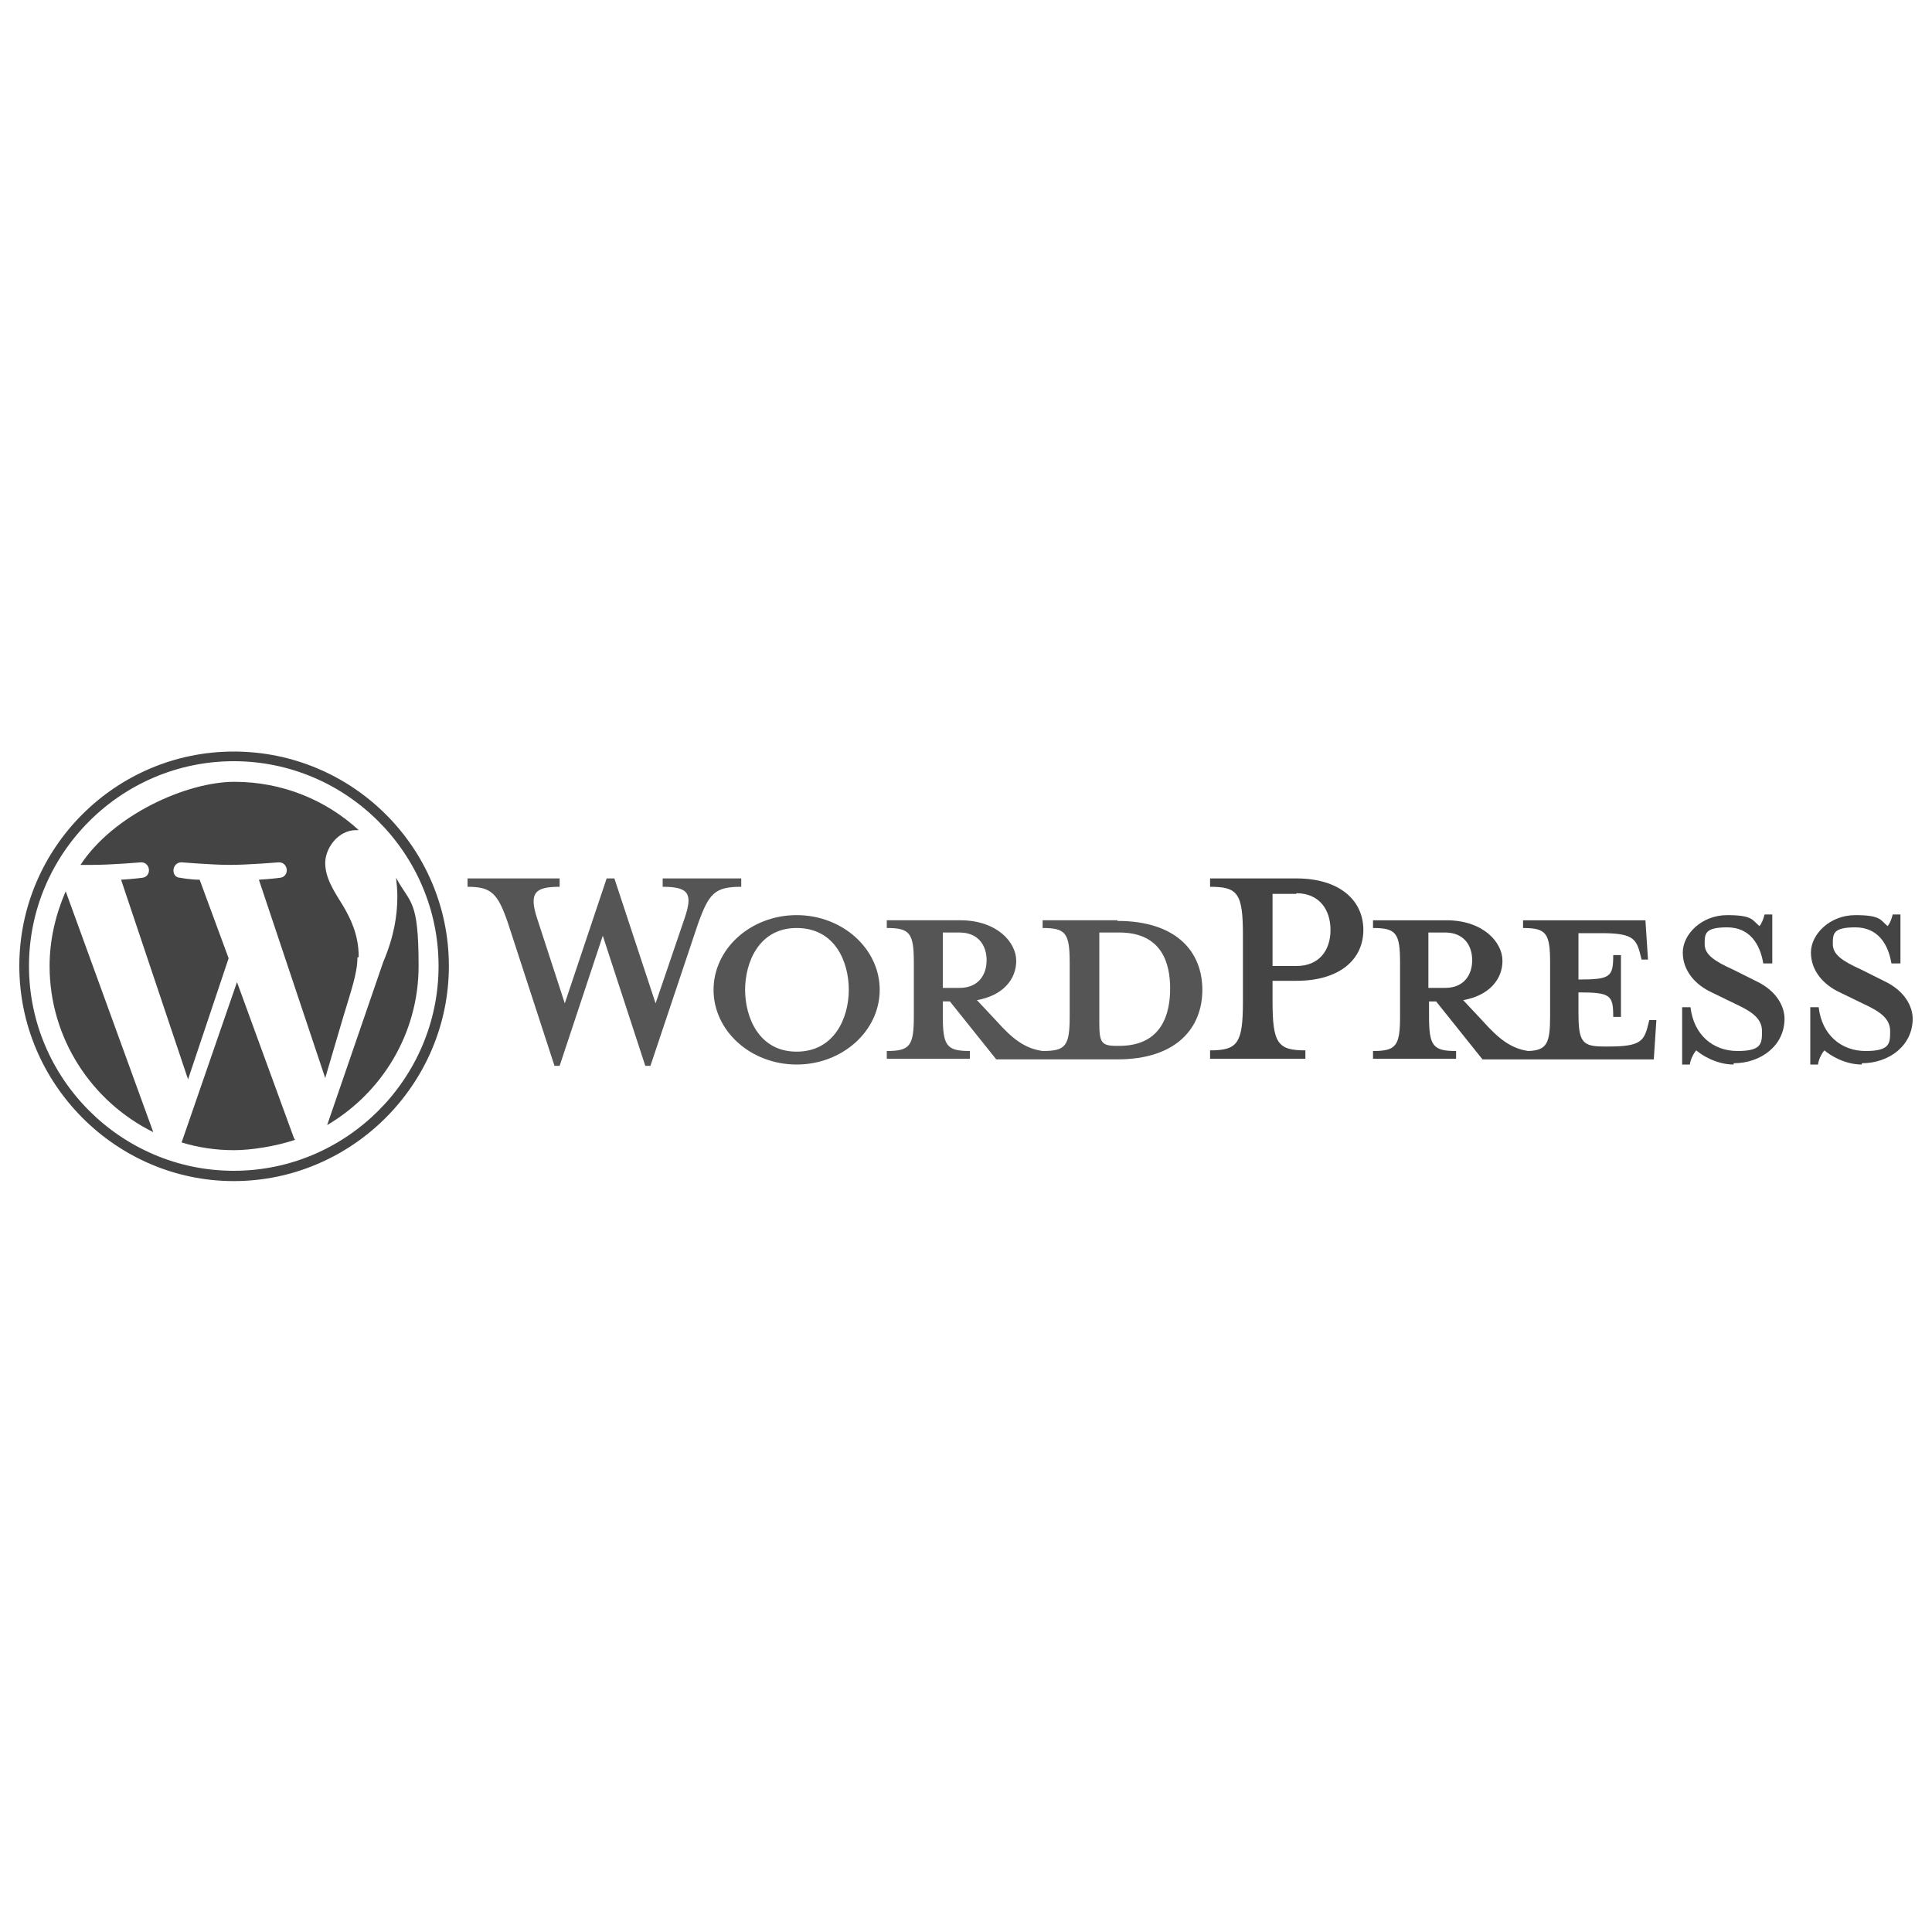
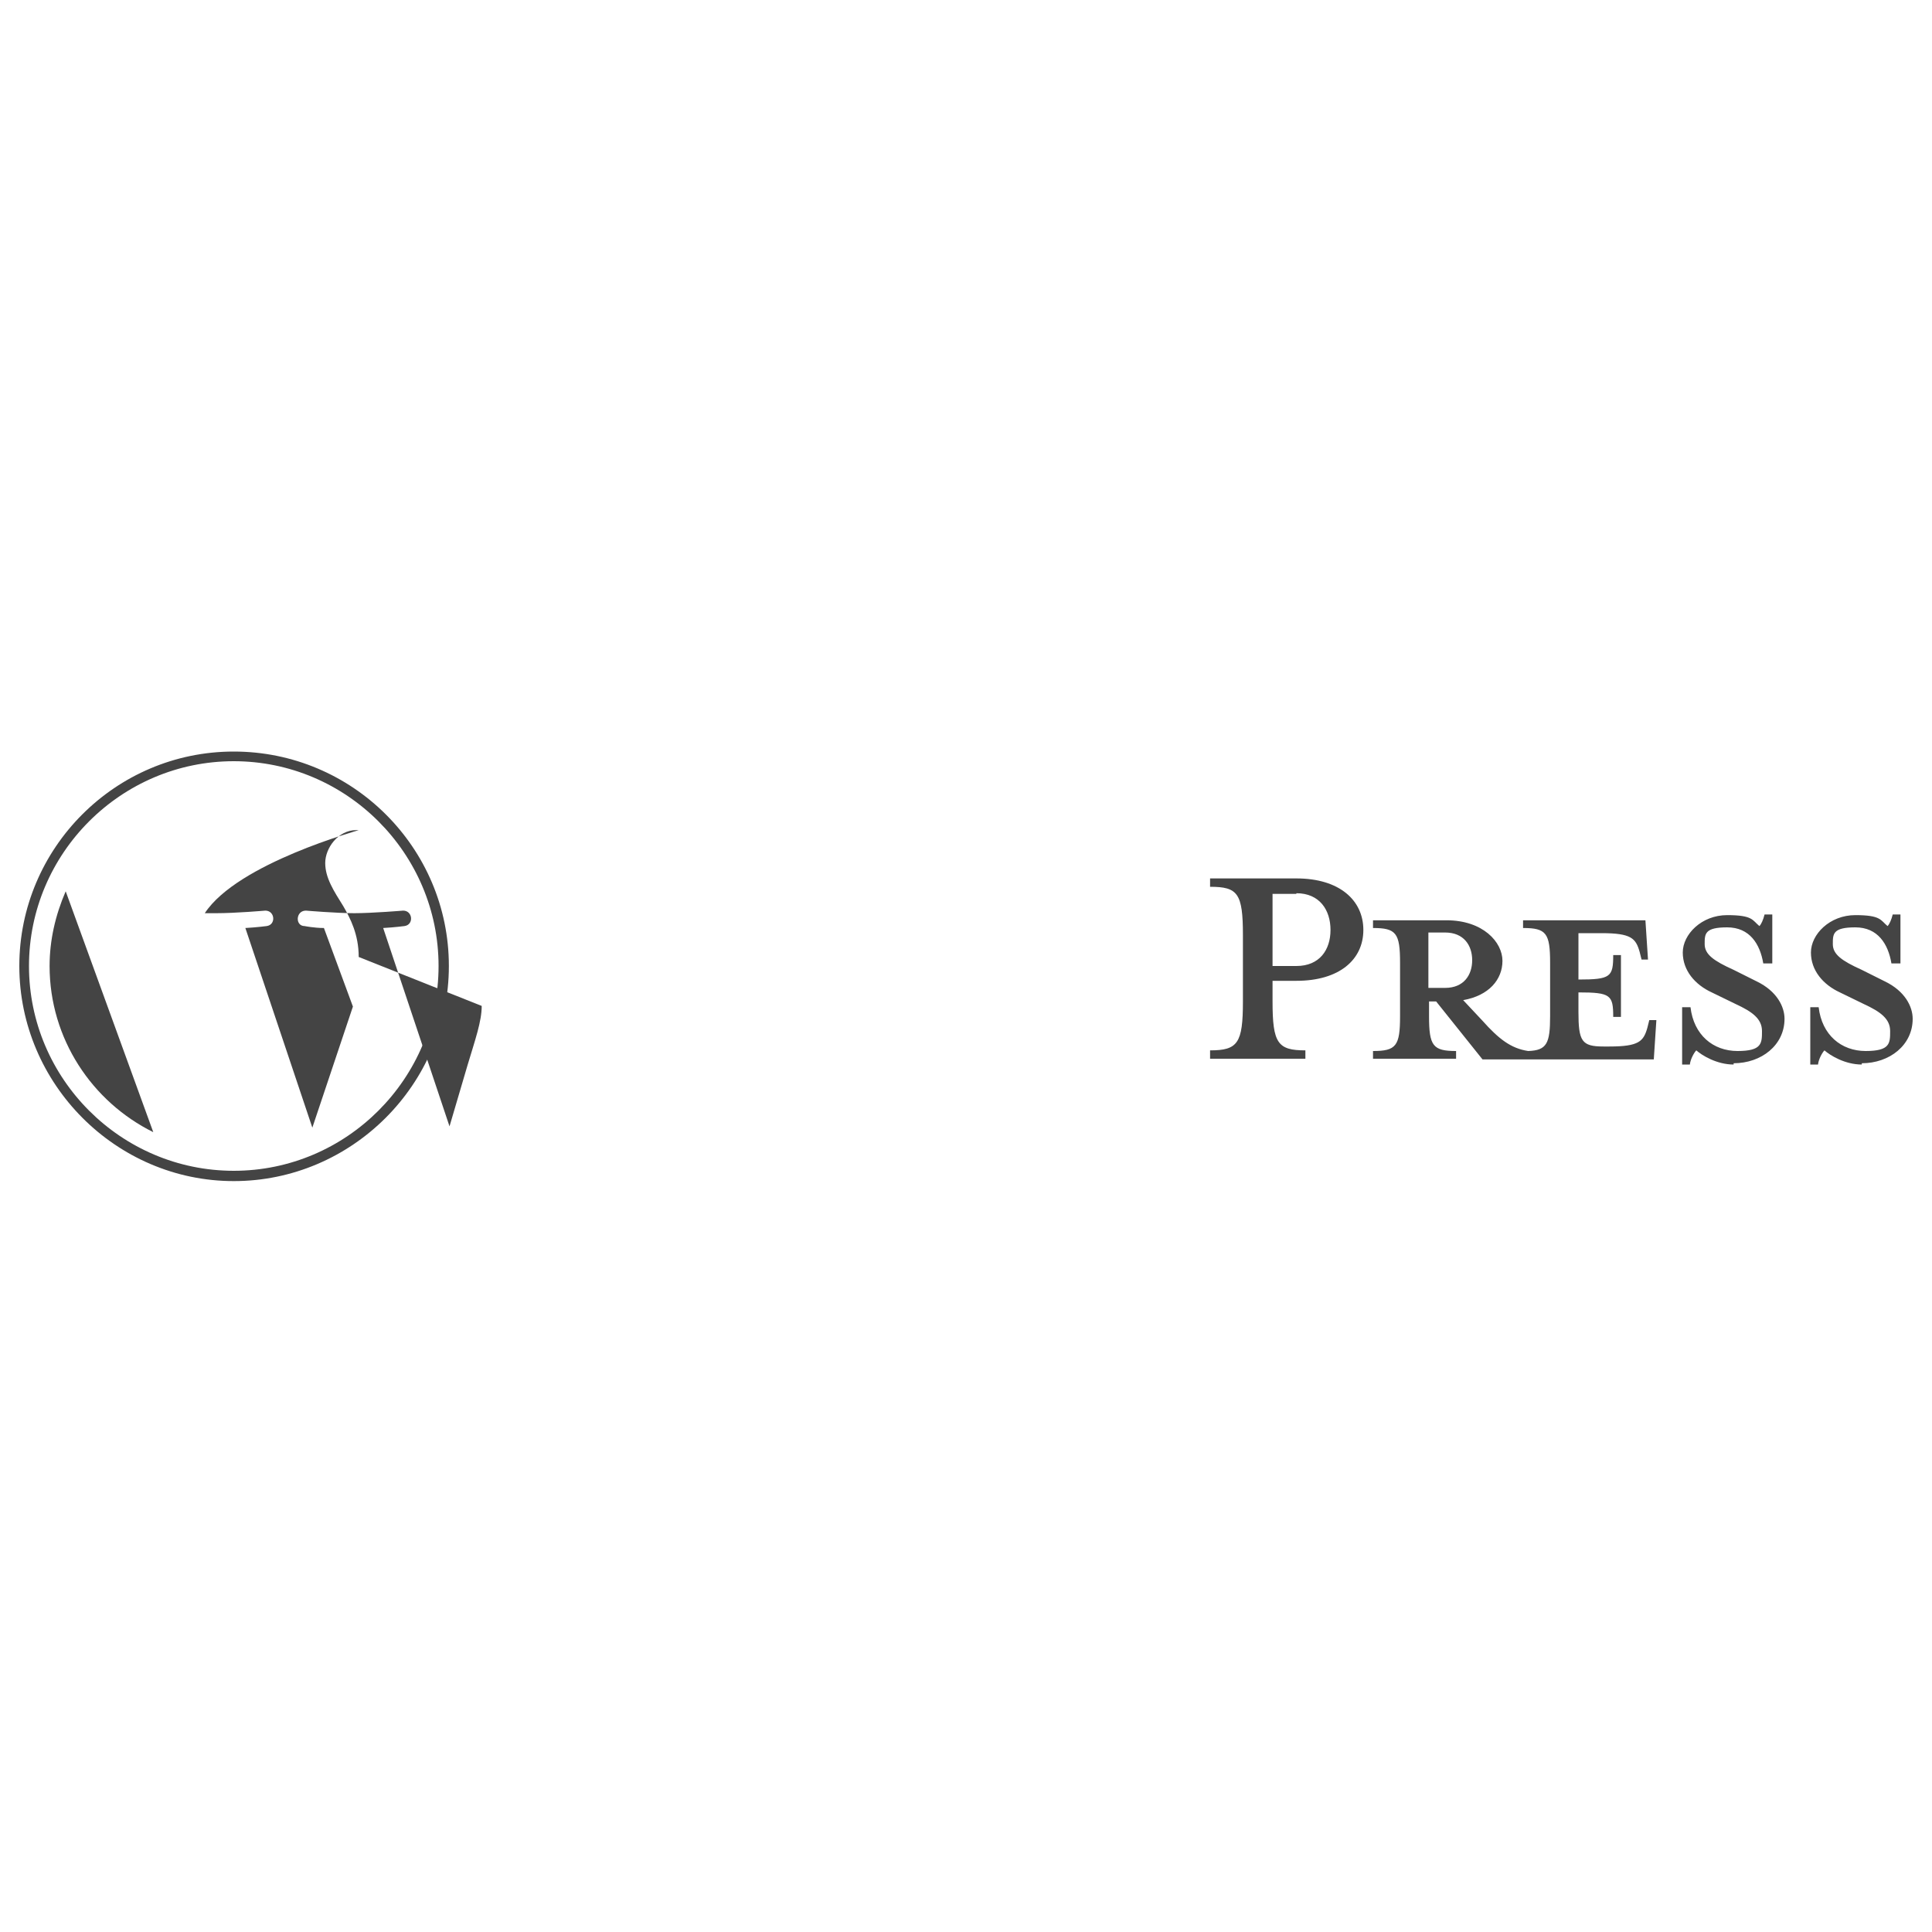
<svg xmlns="http://www.w3.org/2000/svg" id="Layer_1" viewBox="0 0 300 300">
  <defs>
    <style>      .st0 {        fill: #444;      }      .st1 {        fill: #555;      }    </style>
  </defs>
-   <path class="st1" d="M173.5,142.9h-11.6v1.2c3.6,0,4.2.8,4.2,5.4v8.3c0,4.6-.6,5.4-4.2,5.4-2.8-.4-4.7-1.9-7.2-4.7l-3-3.2c4-.7,6.1-3.2,6.1-6.1s-3-6.3-8.7-6.3h-11.4v1.2c3.6,0,4.2.8,4.2,5.4v8.3c0,4.6-.6,5.4-4.2,5.4v1.2h12.9v-1.2c-3.6,0-4.2-.8-4.2-5.4v-2.3h1.1l7.2,9h18.8c9.2,0,13.2-4.9,13.2-10.8s-4-10.7-13.2-10.7h0ZM146.4,153.4v-8.6h2.6c2.9,0,4.2,2,4.2,4.3s-1.3,4.3-4.2,4.3h-2.6ZM173.7,162.4h-.4c-2.3,0-2.6-.6-2.6-3.6v-14h3.1c6.7,0,7.9,4.9,7.9,8.7s-1.2,8.9-7.9,8.9h0ZM101.8,155.8l4.5-13.2c1.3-3.8.7-4.9-3.4-4.9v-1.3h12.2v1.3c-4.1,0-5,1-6.7,5.7l-7.4,22.1h-.8l-6.6-20.2-6.7,20.2h-.8l-7.2-22.1c-1.6-4.7-2.6-5.7-6.3-5.7v-1.3h14.3v1.3c-3.8,0-4.8.9-3.5,4.9l4.3,13.2,6.5-19.4h1.2l6.4,19.4h0ZM123.7,165.3c-7.1,0-12.9-5.2-12.9-11.6s5.8-11.6,12.9-11.6,12.9,5.2,12.9,11.6-5.8,11.6-12.9,11.6ZM123.7,144.1c-5.9,0-8,5.4-8,9.6s2.1,9.6,8,9.6,8.1-5.3,8.1-9.6-2.1-9.6-8.1-9.6Z" />
  <path class="st0" d="M202.7,163.1v1.3h-14.8v-1.3c4.3,0,5.1-1.1,5.1-7.6v-10.3c0-6.5-.8-7.5-5.1-7.5v-1.3h13.4c6.7,0,10.4,3.4,10.4,8s-3.7,7.9-10.4,7.9h-3.7v3.2c0,6.5.8,7.6,5.1,7.6h0ZM201.3,138.8h-3.7v11.2h3.7c3.6,0,5.3-2.5,5.3-5.6s-1.7-5.7-5.3-5.7ZM256.1,158.4l-.3,1.2c-.6,2.1-1.3,2.9-5.9,2.9h-.9c-3.4,0-3.9-.8-3.9-5.4v-3c5,0,5.4.4,5.4,3.8h1.2v-9.6h-1.2c0,3.4-.4,3.8-5.4,3.8v-7.2h3.6c4.6,0,5.3.8,5.9,2.9l.3,1.2h1l-.4-6.1h-19v1.2c3.6,0,4.2.8,4.2,5.4v8.3c0,4.2-.5,5.3-3.4,5.4-2.7-.4-4.6-1.9-7.1-4.7l-3-3.2c4-.7,6.1-3.2,6.1-6.1s-3-6.3-8.7-6.3h-11.4v1.2c3.6,0,4.2.8,4.2,5.4v8.3c0,4.6-.6,5.4-4.2,5.4v1.2h12.9v-1.2c-3.6,0-4.2-.8-4.2-5.4v-2.3h1.1l7.2,9h26.6l.4-6.1h-1ZM221.8,153.4v-8.6h2.6c2.9,0,4.2,2,4.2,4.3s-1.3,4.3-4.2,4.3h-2.6ZM269.2,165.3c-2.6,0-4.9-1.4-5.8-2.2-.3.3-.9,1.3-1,2.2h-1.2v-8.9h1.3c.5,4.3,3.5,6.8,7.3,6.8s3.8-1.2,3.8-3.1-1.5-3-4.1-4.2l-3.7-1.8c-2.6-1.2-4.5-3.4-4.5-6.2s2.9-5.8,6.9-5.8,3.9.8,5,1.7c.3-.3.6-1,.8-1.8h1.2v7.6h-1.4c-.5-3-2.1-5.6-5.6-5.6s-3.5,1-3.5,2.6,1.4,2.6,4.5,4l3.6,1.8c3.1,1.5,4.3,3.9,4.3,5.8,0,4.1-3.6,6.9-7.9,6.9h0ZM289.1,165.3c-2.6,0-4.9-1.4-5.8-2.2-.3.3-.9,1.3-1,2.2h-1.2v-8.9h1.3c.5,4.3,3.5,6.8,7.3,6.8s3.8-1.2,3.8-3.1-1.5-3-4.1-4.2l-3.7-1.8c-2.6-1.2-4.5-3.4-4.5-6.2s2.9-5.8,6.9-5.8,3.9.8,5,1.7c.3-.3.6-1,.8-1.8h1.2v7.6h-1.4c-.5-3-2.1-5.6-5.6-5.6s-3.5,1-3.5,2.6,1.4,2.6,4.5,4l3.6,1.8c3.1,1.5,4.3,3.9,4.3,5.8,0,4.1-3.6,6.9-7.9,6.9h0Z" />
  <g>
-     <path class="st0" d="M7.7,150c0,11.3,6.6,21.1,16.1,25.8l-13.6-37.4c-1.6,3.7-2.5,7.6-2.5,11.6h0ZM55.7,148.6c0-3.5-1.3-6-2.4-7.9-1.5-2.4-2.8-4.4-2.8-6.7s2-5.1,4.8-5.1.2,0,.4,0c-5.1-4.7-11.9-7.5-19.3-7.5s-18.8,5.1-23.9,12.9c.7,0,1.3,0,1.8,0,3,0,7.6-.4,7.6-.4,1.5,0,1.7,2.2.2,2.4,0,0-1.5.2-3.3.3l10.4,31,6.3-18.8-4.5-12.2c-1.5,0-3-.3-3-.3-1.5,0-1.4-2.4.2-2.4,0,0,4.7.4,7.5.4s7.6-.4,7.6-.4c1.5,0,1.7,2.2.2,2.4,0,0-1.5.2-3.3.3l10.3,30.8,2.8-9.5c1.2-4,2.2-6.8,2.2-9.2h0Z" />
-     <path class="st0" d="M36.8,152.5l-8.6,24.9c2.6.8,5.4,1.2,8.1,1.2s6.5-.6,9.5-1.6c0-.1-.2-.3-.2-.4l-8.8-24.1h0ZM61.5,136.3c.1.9.2,1.9.2,2.9,0,2.9-.5,6.2-2.2,10.2l-8.7,25.3c8.5-5,14.2-14.2,14.2-24.7s-1.3-9.6-3.5-13.7h0Z" />
+     <path class="st0" d="M7.7,150c0,11.3,6.6,21.1,16.1,25.8l-13.6-37.4c-1.6,3.7-2.5,7.6-2.5,11.6h0ZM55.7,148.6c0-3.5-1.3-6-2.4-7.9-1.5-2.4-2.8-4.4-2.8-6.7s2-5.1,4.8-5.1.2,0,.4,0s-18.8,5.1-23.9,12.9c.7,0,1.3,0,1.8,0,3,0,7.6-.4,7.6-.4,1.5,0,1.7,2.2.2,2.4,0,0-1.5.2-3.3.3l10.4,31,6.3-18.8-4.5-12.2c-1.5,0-3-.3-3-.3-1.5,0-1.4-2.4.2-2.4,0,0,4.7.4,7.5.4s7.6-.4,7.6-.4c1.5,0,1.7,2.2.2,2.4,0,0-1.5.2-3.3.3l10.3,30.8,2.8-9.5c1.2-4,2.2-6.8,2.2-9.2h0Z" />
    <path class="st0" d="M36.3,116.7c-18.4,0-33.3,15-33.3,33.3s15,33.4,33.3,33.4,33.4-15,33.4-33.4-15-33.3-33.4-33.3ZM36.3,181.8c-17.5,0-31.8-14.3-31.8-31.8s14.3-31.8,31.8-31.8,31.8,14.3,31.8,31.8-14.3,31.8-31.8,31.8Z" />
  </g>
</svg>